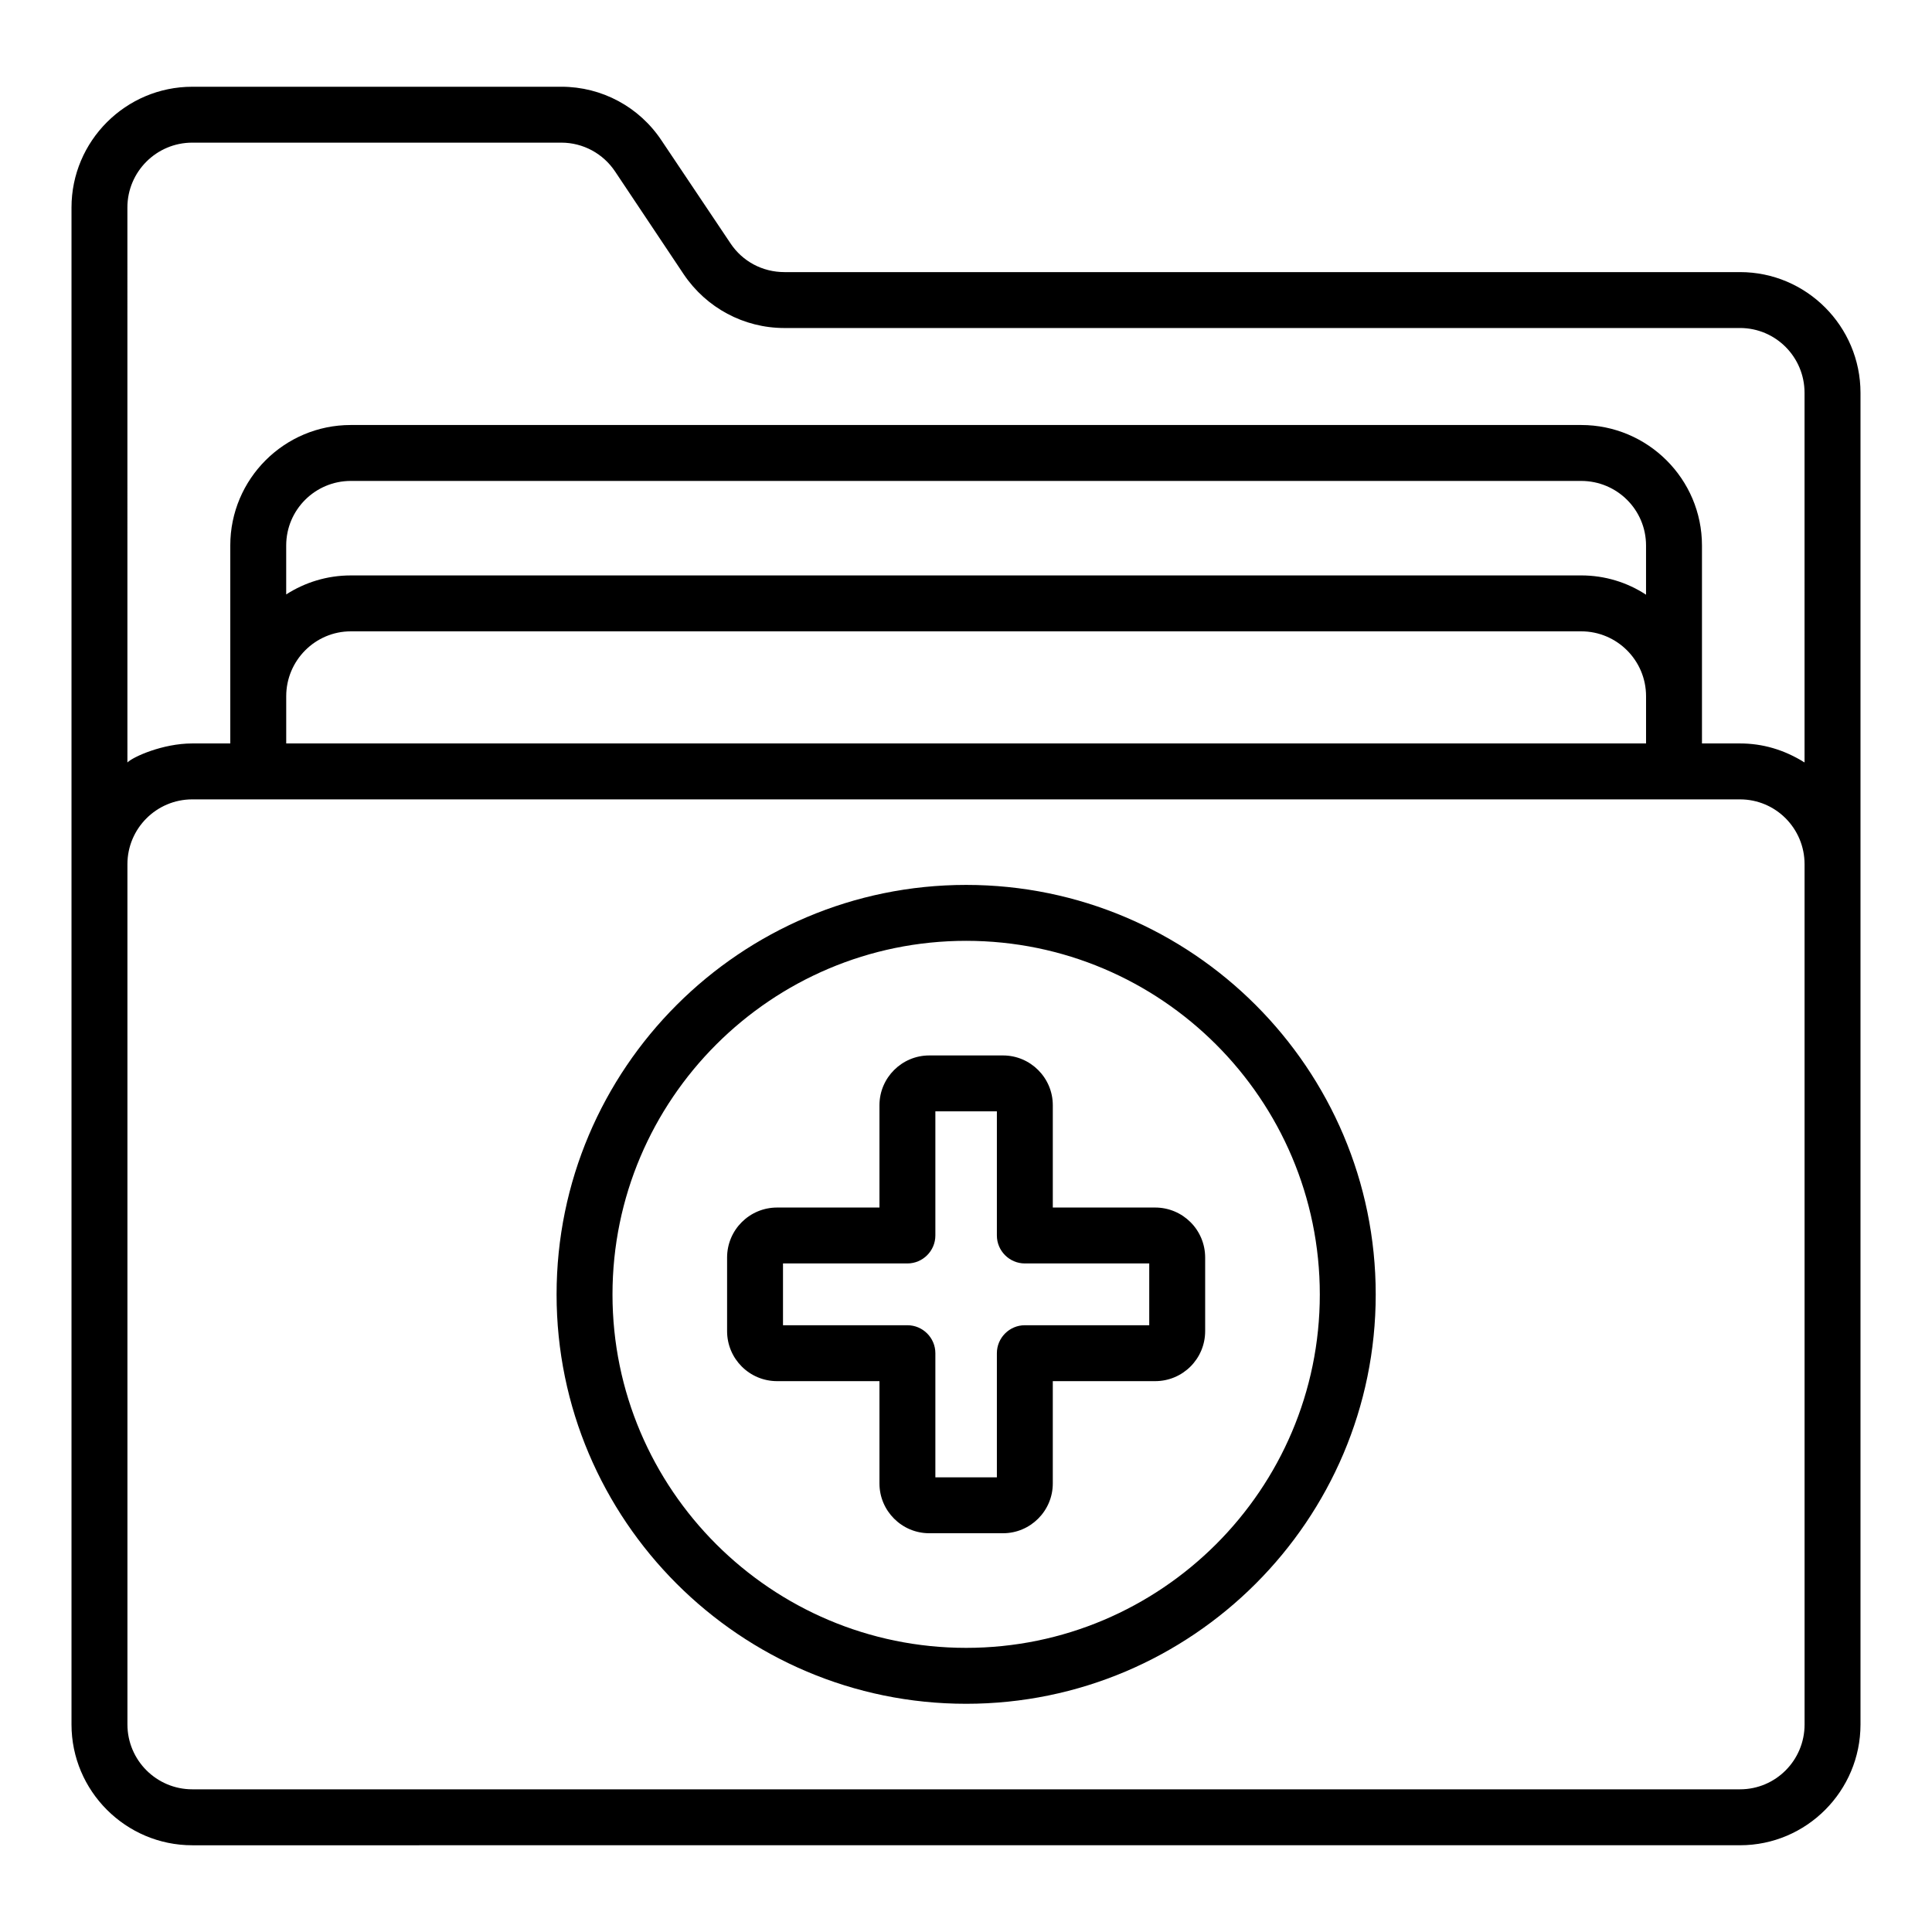
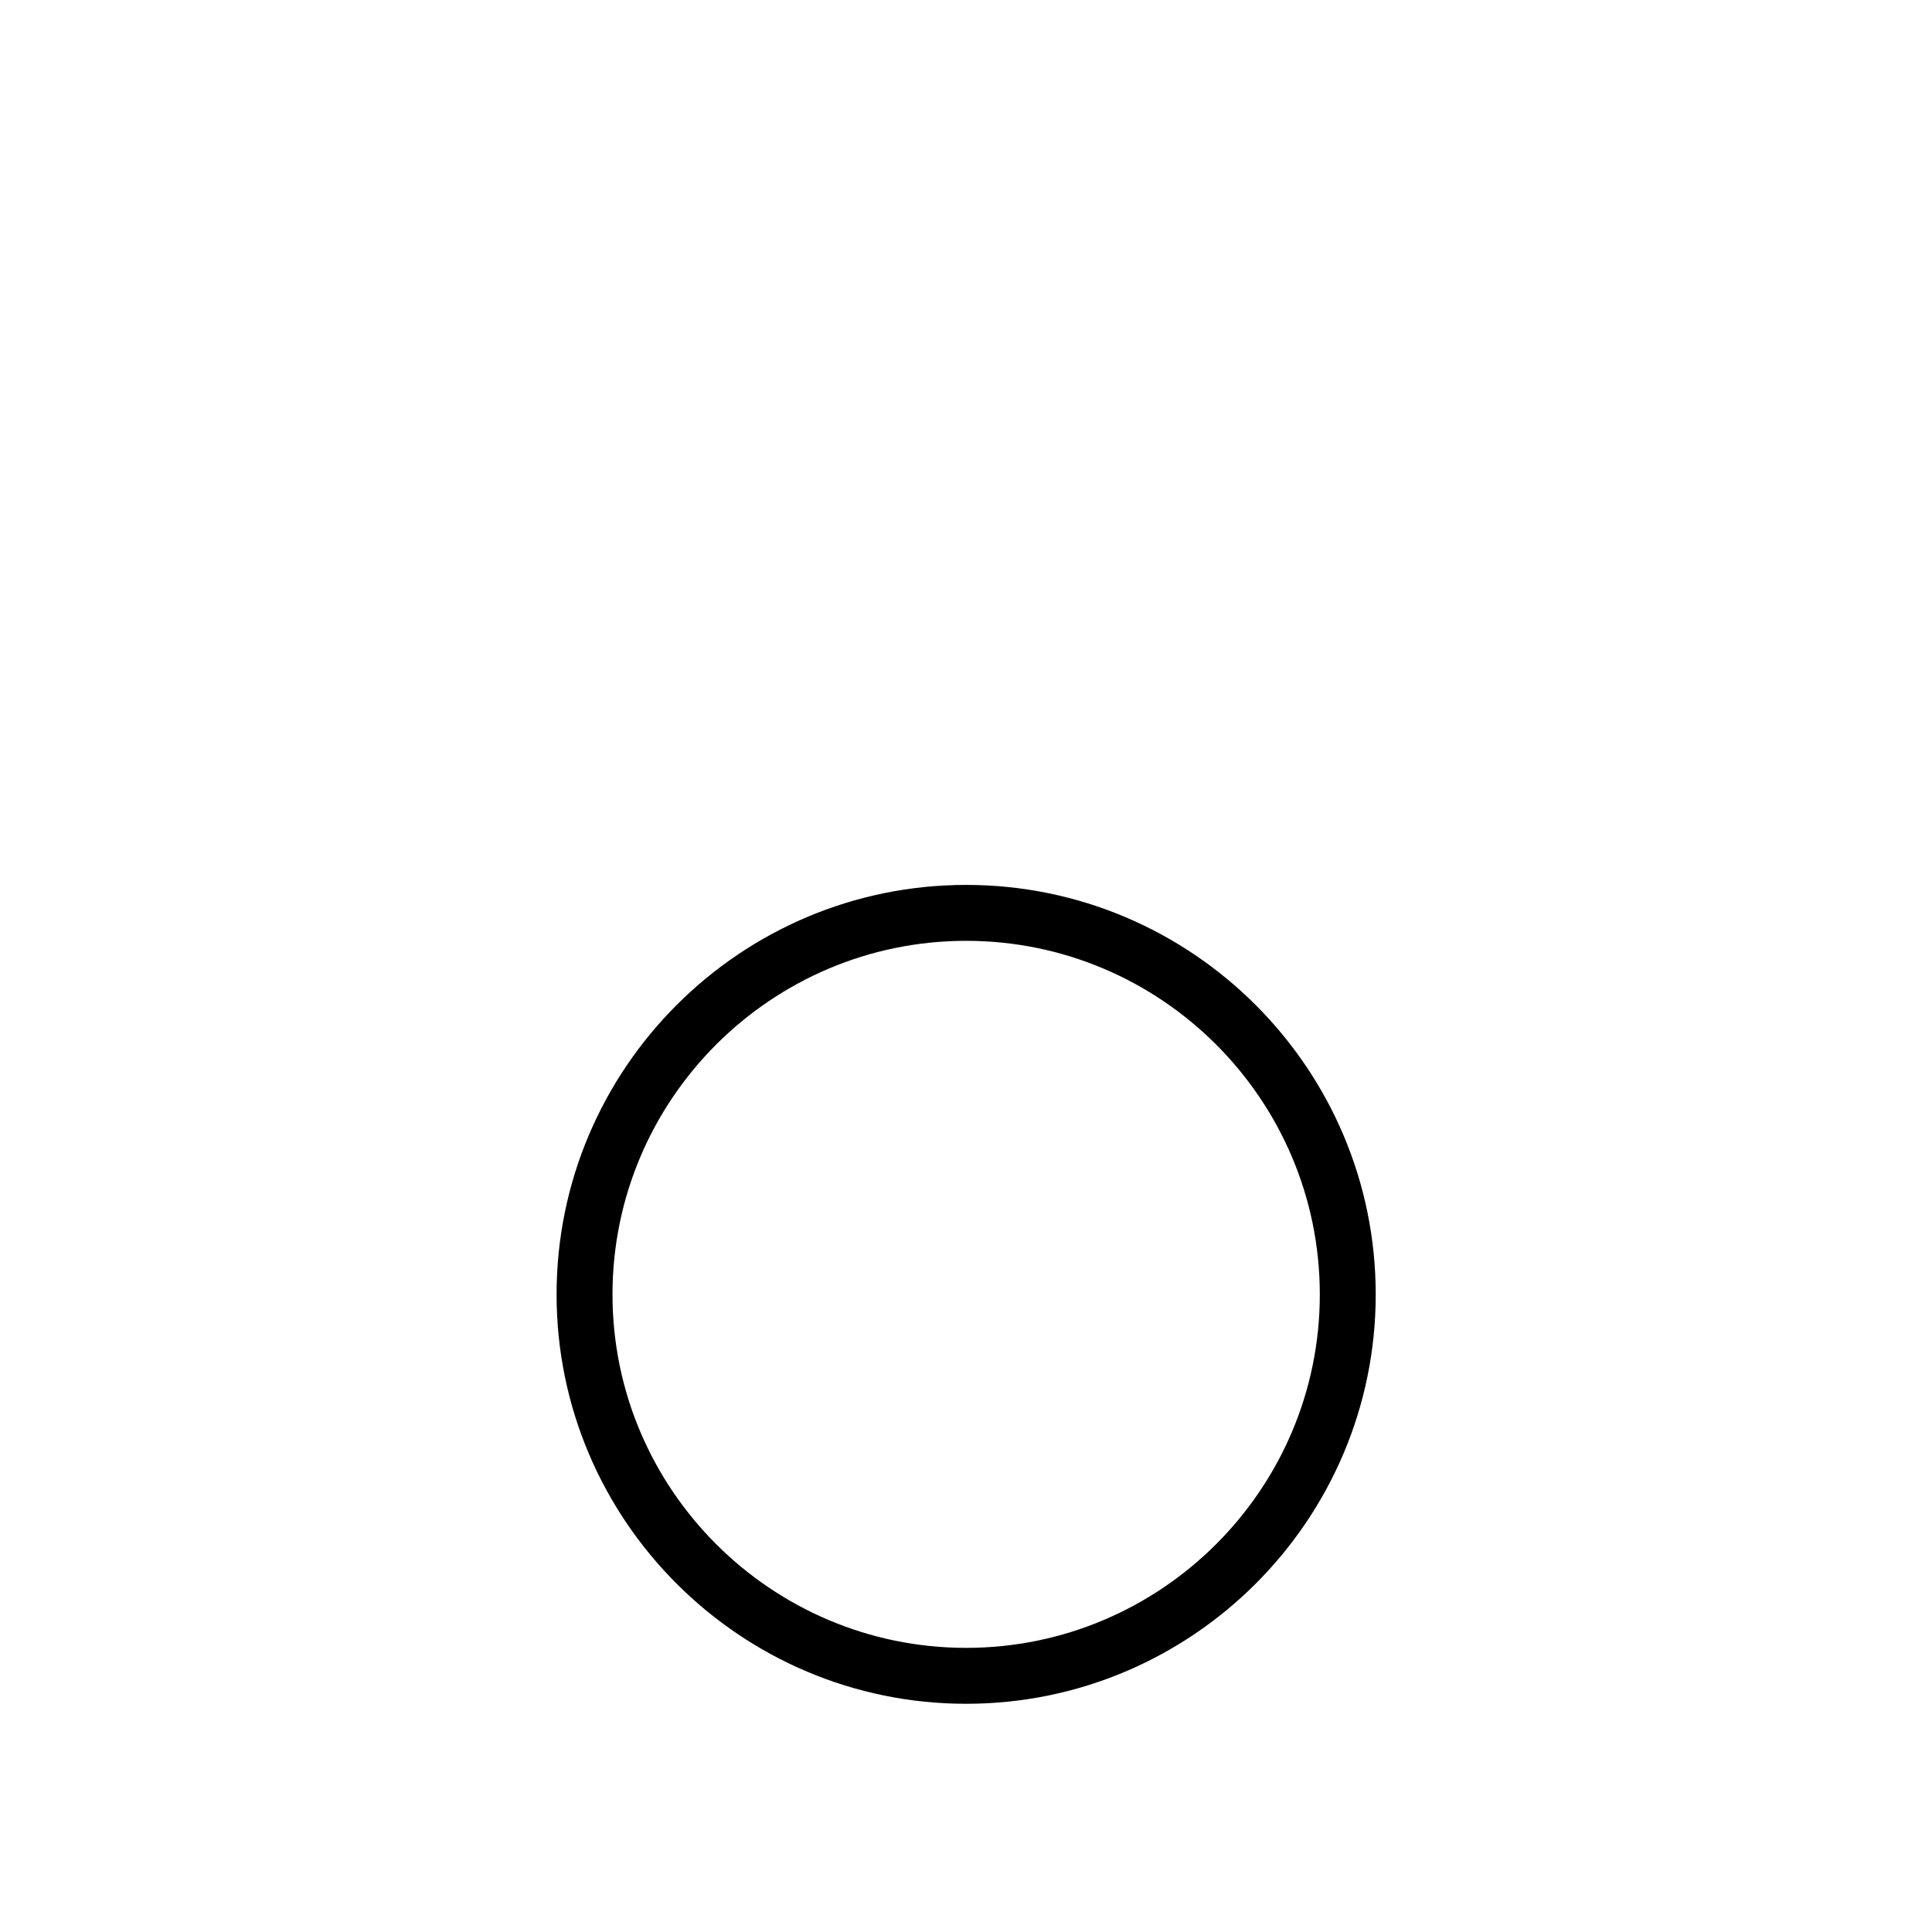
<svg xmlns="http://www.w3.org/2000/svg" fill="#000000" width="800px" height="800px" version="1.1" viewBox="144 144 512 512">
  <g>
-     <path d="m605.12 216.11h-253.24c-5.777 0-11.113-2.816-14.301-7.633l-18.227-27.191c-5.926-8.965-15.855-14.301-26.598-14.301l-97.797 0.004c-17.633 0-32.008 14.375-32.008 32.008v402.01c0 17.633 14.375 32.008 32.008 32.008l410.16-0.004c17.633 0 31.934-14.371 31.934-32.008v-352.89c-0.004-17.633-14.301-32.004-31.934-32.004zm17.113 384.89c0 9.484-7.633 17.188-17.113 17.188h-410.16c-9.484 0-17.188-7.707-17.188-17.188l-0.004-227.97c0-9.484 7.707-17.188 17.188-17.188h410.16c9.484 0 17.113 7.707 17.113 17.188zm-385.27-289.69h326.07c9.484 0 17.188 7.707 17.188 17.188v12.52l-360.37 0.004v-12.52c0-9.484 7.707-17.191 17.117-17.191zm-17.117-9.781v-12.965c0-9.484 7.707-17.113 17.113-17.113h326.07c9.484 0 17.188 7.633 17.188 17.113v13.039c-4.965-3.262-10.891-5.113-17.188-5.113l-326.07 0.004c-6.297 0-12.152 1.852-17.117 5.035zm402.38 44.531c-5.469-3.418-11.168-5.039-17.113-5.039h-10.074v-52.457c0-17.633-14.375-31.934-32.008-31.934h-326.07c-17.633 0-31.934 14.301-31.934 31.934v52.453l-10.074 0.004c-7.836 0-15.711 3.555-17.188 5.039l-0.004-147.07c0-9.484 7.707-17.188 17.188-17.188h97.797c5.777 0 11.113 2.891 14.301 7.707l18.152 27.191c6 8.891 15.93 14.227 26.672 14.227l253.24-0.004c9.484 0 17.113 7.707 17.113 17.188z" />
    <path d="m400.04 378.51c-59.863 0-108.54 48.676-108.54 108.54 0 59.789 48.676 108.47 108.54 108.47 59.863 0 108.54-48.676 108.54-108.47 0-59.867-48.68-108.54-108.54-108.54zm0 202.19c-51.641 0-93.723-42.008-93.723-93.648 0-51.715 42.082-93.723 93.723-93.723s93.723 42.008 93.723 93.723c0 51.641-42.082 93.648-93.723 93.648z" />
-     <path d="m450.12 464.01h-27.117v-27.117c0-7.262-5.926-13.188-13.188-13.188h-19.562c-7.262 0-13.188 5.926-13.188 13.188v27.117h-27.117c-7.336 0-13.262 5.926-13.262 13.262v19.484c0 7.336 5.926 13.262 13.262 13.262h27.117v27.117c0 7.262 5.926 13.188 13.188 13.188h19.559c7.262 0 13.188-5.926 13.188-13.188v-27.117h27.117c7.336 0 13.262-5.926 13.262-13.262v-19.484c0.004-7.336-5.926-13.262-13.258-13.262zm-1.559 31.191h-32.969c-4.074 0-7.41 3.336-7.41 7.41v32.898h-16.301v-32.898c0-4.074-3.332-7.41-7.41-7.41h-32.969v-16.375h32.969c4.074 0 7.41-3.336 7.41-7.41v-32.895h16.301v32.895c0 4.074 3.336 7.41 7.41 7.41h32.969z" />
  </g>
</svg>